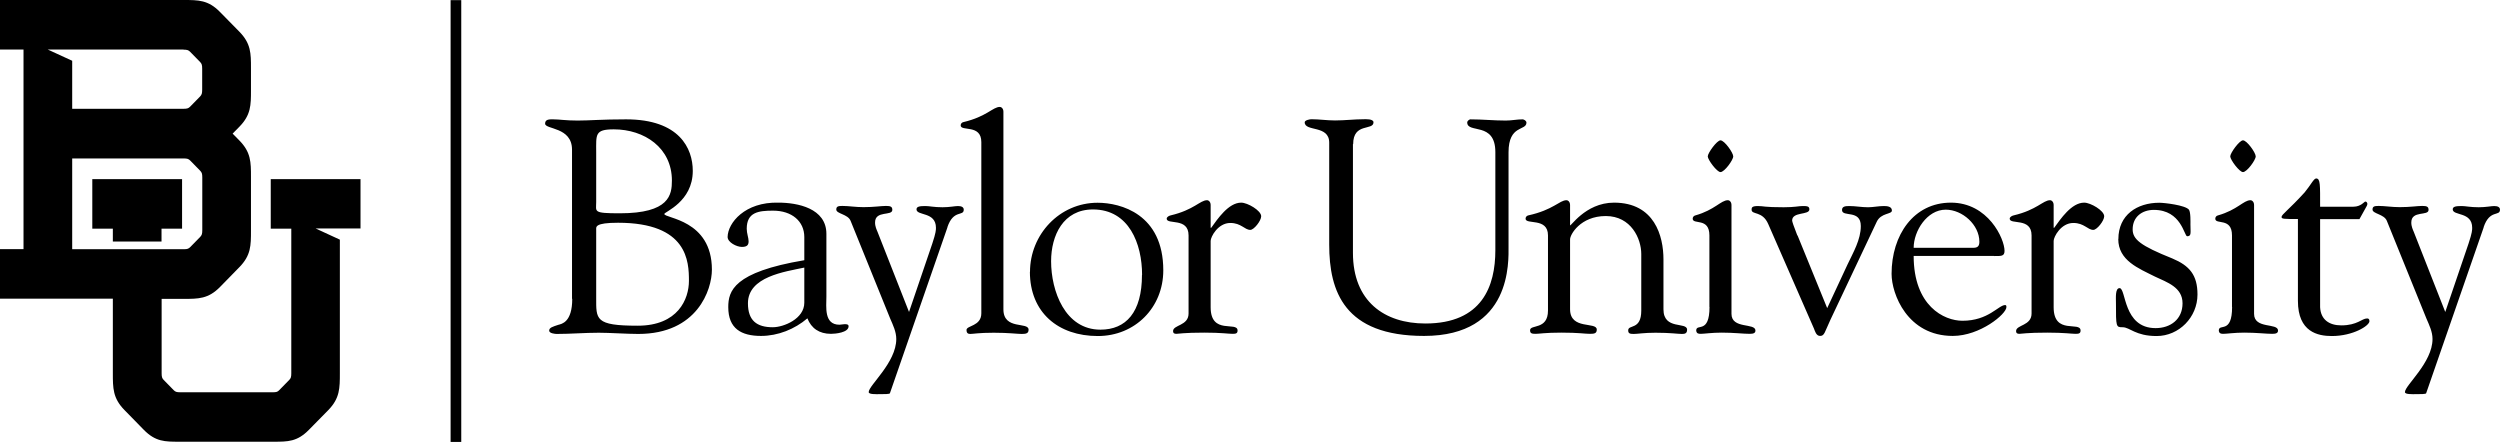
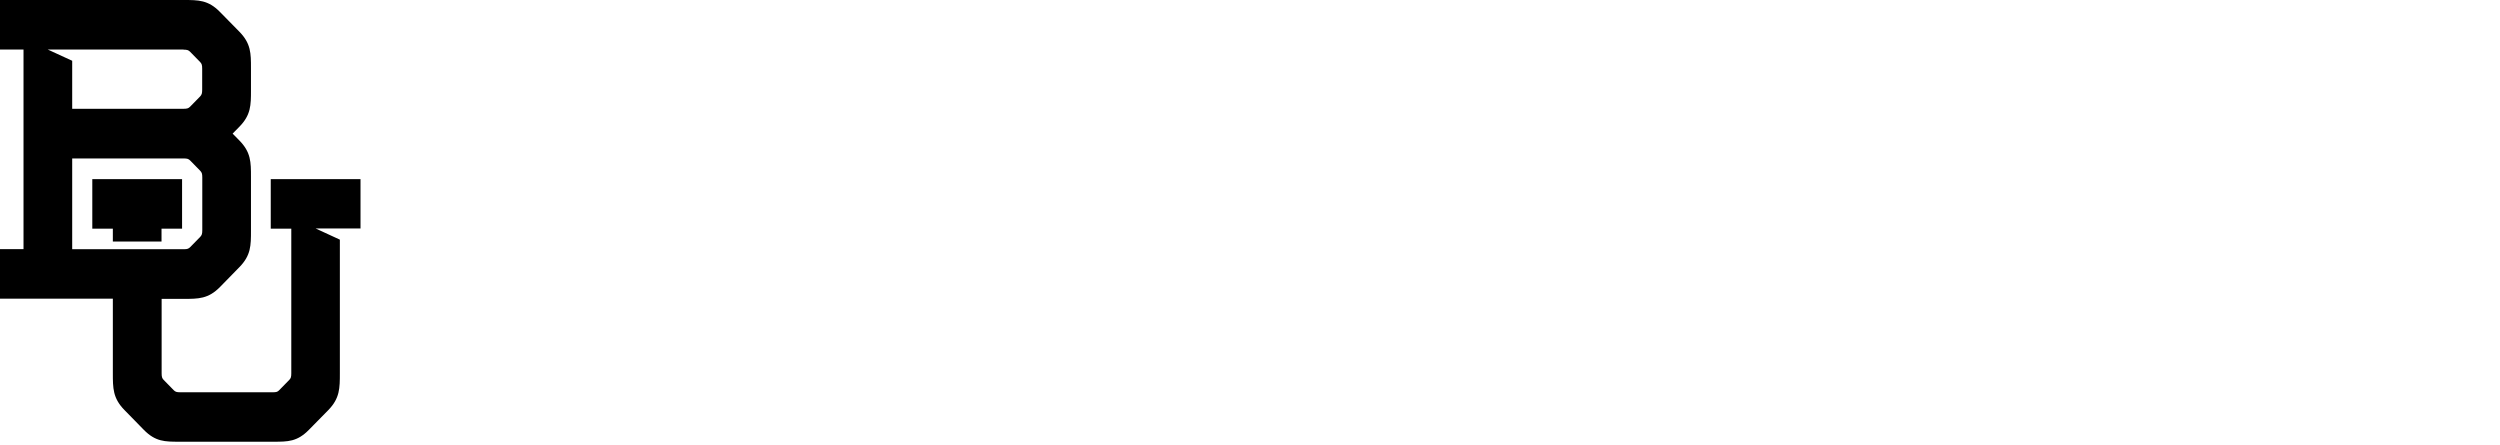
<svg xmlns="http://www.w3.org/2000/svg" width="522" height="93" viewBox="0 0 522 93" fill="none">
-   <path d="M94.086 0.027H96.311V92.281H94.086V0.027ZM119.484 62.386C119.484 67.319 117.258 67.64 116.57 67.824C115.423 68.214 114.666 68.397 114.666 69.04C114.666 69.613 115.928 69.728 116.249 69.728C119.163 69.728 122.122 69.475 125.036 69.475C127.193 69.475 130.978 69.728 133.273 69.728C145.616 69.728 148.645 60.482 148.645 56.306C148.645 45.798 138.71 45.615 138.71 44.674C138.71 44.238 144.652 42.15 144.652 35.68C144.652 31 141.876 24.92 130.726 24.92C125.656 24.92 123.132 25.172 120.608 25.172C118.084 25.172 116.823 24.92 115.538 24.92C114.781 24.92 113.817 24.851 113.817 25.815C113.817 27.077 119.438 26.457 119.438 31.252V62.386H119.484ZM124.485 31.757C124.485 28.086 124.164 27.008 128.156 27.008C134.558 27.008 140.293 30.862 140.293 37.699C140.293 40.682 139.789 44.536 129.418 44.536C123.728 44.536 124.485 44.215 124.485 42.196V31.757ZM124.485 47.955C124.485 47.381 124.164 46.51 129.051 46.51C143.597 46.51 143.849 54.608 143.849 58.646C143.849 62.432 141.578 68.007 133.158 68.007C124.187 68.007 124.485 66.676 124.485 62.134V47.955ZM167.94 54.333C153.141 56.811 152.063 60.78 152.063 64.13C152.063 68.627 154.793 70.141 158.9 70.141C162.433 70.141 165.921 68.741 168.582 66.47C169.408 68.558 171.06 69.705 173.515 69.705C174.41 69.705 177.186 69.453 177.186 68.122C177.186 67.686 176.681 67.686 176.36 67.686C176.107 67.686 175.534 67.801 175.281 67.801C172.001 67.801 172.551 64.061 172.551 61.927V48.827C172.551 43.458 166.471 42.311 162.548 42.311C155.527 42.127 151.971 46.555 151.925 49.469C151.925 50.616 153.83 51.557 154.908 51.557C156.101 51.557 156.308 51.052 156.308 50.364C156.308 49.676 155.917 48.712 155.917 47.771C155.917 44.284 158.395 43.986 161.424 43.986C165.347 43.986 167.94 46.211 167.94 49.492V54.356V54.333ZM167.94 63.212C167.94 66.562 163.649 68.328 161.355 68.328C158.005 68.328 156.17 66.929 156.17 63.327C156.17 57.752 163.879 56.742 167.94 55.87V63.212ZM197.812 47.45C199.073 43.665 201.23 45.248 201.23 43.779C201.23 43.275 200.794 43.022 200.037 43.022C199.395 43.022 198.27 43.275 196.802 43.275C195.035 43.275 194.026 43.022 193.269 43.022C192.122 43.022 191.365 43.091 191.365 43.71C191.365 45.11 195.425 44.146 195.425 47.565C195.425 48.001 195.425 48.574 194.668 50.846L189.804 65.139C189.804 65.139 183.38 48.781 183.22 48.391C183.059 48.001 182.692 47.267 182.715 46.418C182.738 43.894 186.317 45.156 186.317 43.825C186.317 43.137 185.927 42.999 184.986 42.999C183.977 42.999 182.508 43.252 180.306 43.252C178.608 43.252 177.209 42.999 175.878 42.999C174.983 42.999 174.616 43.114 174.616 43.756C174.616 44.651 177.025 44.697 177.599 46.096L185.881 66.539C186.455 67.87 187.143 69.269 187.143 70.783C187.143 75.716 181.384 80.465 181.384 81.865C181.384 82.37 182.83 82.301 183.724 82.301C184.619 82.301 185.743 82.301 185.812 82.117L197.834 47.45H197.812ZM518.578 47.45C519.84 43.665 521.997 45.248 521.997 43.779C521.997 43.275 521.561 43.022 520.804 43.022C520.162 43.022 519.037 43.275 517.569 43.275C515.802 43.275 514.793 43.022 514.036 43.022C512.889 43.022 512.131 43.091 512.131 43.71C512.131 45.11 516.192 44.146 516.192 47.565C516.192 48.001 516.192 48.574 515.435 50.846L510.571 65.139C510.571 65.139 504.147 48.781 503.987 48.391C503.826 48.001 503.459 47.267 503.482 46.418C503.505 43.894 507.084 45.156 507.084 43.825C507.084 43.137 506.694 42.999 505.753 42.999C504.744 42.999 503.275 43.252 501.073 43.252C499.375 43.252 497.976 42.999 496.645 42.999C495.75 42.999 495.383 43.114 495.383 43.756C495.383 44.651 497.792 44.697 498.366 46.096L506.648 66.539C507.222 67.87 507.91 69.269 507.91 70.783C507.91 75.716 502.151 80.465 502.151 81.865C502.151 82.37 503.597 82.301 504.491 82.301C505.386 82.301 506.51 82.301 506.579 82.117L518.601 47.45H518.578ZM209.512 23.337C209.512 22.695 209.122 22.328 208.755 22.328C207.31 22.328 206.025 24.346 201.161 25.494C200.84 25.562 200.588 25.815 200.588 26.182C200.588 27.513 204.901 25.861 204.901 29.669V65.415C204.901 68.145 201.804 67.938 201.804 68.902C201.804 69.475 202.056 69.728 202.561 69.728C203.203 69.728 204.396 69.475 207.493 69.475C210.591 69.475 212.426 69.728 213.321 69.728C214.262 69.728 214.766 69.613 214.766 68.833C214.766 67.135 209.512 68.971 209.512 64.589V23.337ZM215.042 56.742C215.042 65.277 220.984 70.164 229.221 70.164C236.998 70.164 242.895 64.222 242.895 56.444C242.895 44.674 233.97 42.334 229.175 42.334C221.213 42.334 215.065 48.987 215.065 56.765M238.444 57.385C238.444 65.231 235.094 68.833 229.771 68.833C222.361 68.833 219.47 60.734 219.47 54.54C219.47 49.171 221.994 43.733 228.211 43.733C235.736 43.733 238.467 50.892 238.467 57.407M252.783 50.295C252.783 49.469 254.297 46.555 256.89 46.555C259.161 46.555 259.872 48.001 261.066 48.001C261.823 48.001 263.337 46.096 263.337 45.156C263.337 43.963 260.492 42.311 259.161 42.311C256.5 42.311 254.229 45.729 252.898 47.565H252.783V42.816C252.783 42.173 252.393 41.806 252.026 41.806C250.581 41.806 249.296 43.825 244.432 44.972C244.111 45.041 243.606 45.294 243.606 45.661C243.606 46.991 248.172 45.339 248.172 49.148V65.46C248.172 68.053 244.937 67.801 244.937 69.131C244.937 69.521 245.12 69.705 245.625 69.705C246.061 69.705 247.208 69.453 251.452 69.453C254.986 69.453 256.523 69.705 257.395 69.705C258.083 69.705 258.404 69.59 258.404 69.017C258.404 66.998 252.783 70.026 252.783 64.153V50.295ZM282.54 30.105C282.54 25.54 286.785 27.329 286.785 25.54C286.785 24.782 285.087 24.897 284.766 24.897C282.816 24.897 280.774 25.149 278.755 25.149C277.057 25.149 275.474 24.897 273.822 24.897C273.501 24.897 272.422 25.081 272.422 25.54C272.422 27.558 277.539 26.044 277.539 29.784V51.098C277.539 60.849 280.705 70.141 297.339 70.141C315.739 70.141 314.982 54.517 314.982 51.419V31.803C314.982 25.976 318.721 27.375 318.721 25.608C318.721 25.218 318.217 24.92 317.895 24.92C316.748 24.92 315.624 25.172 314.408 25.172C311.93 25.172 309.475 24.92 306.998 24.92C306.814 24.92 306.355 25.241 306.355 25.562C306.355 27.971 312.229 25.31 312.229 31.757V52.245C312.229 59.702 309.498 67.548 297.614 67.548C289.079 67.548 282.494 62.937 282.494 52.796V30.082L282.54 30.105ZM327.83 50.043C327.761 49.033 329.986 45.11 335.286 45.11C340.586 45.11 342.697 49.859 342.697 53.025V64.864C342.697 68.971 339.967 67.709 339.967 68.971C339.967 69.613 340.288 69.728 341.114 69.728C341.94 69.728 343.271 69.475 345.68 69.475C348.777 69.475 350.36 69.728 351.186 69.728C351.828 69.728 352.264 69.613 352.264 68.833C352.264 67.135 347.331 68.971 347.331 64.589V54.15C347.331 49.331 345.496 42.311 337.007 42.311C330.881 42.311 327.715 47.748 327.83 46.991V42.816C327.83 42.173 327.44 41.806 327.073 41.806C325.627 41.806 324.342 43.825 319.111 44.972C318.79 45.041 318.538 45.294 318.538 45.661C318.538 46.991 323.218 45.339 323.218 49.148V64.841C323.218 68.948 319.479 67.686 319.479 68.948C319.479 69.59 319.8 69.705 320.626 69.705C321.383 69.705 322.645 69.453 325.994 69.453C329.665 69.453 330.927 69.705 332.006 69.705C332.946 69.705 333.405 69.59 333.405 68.81C333.405 67.112 327.83 68.948 327.83 64.566V50.02V50.043ZM356.945 64.084C356.945 69.843 354.168 67.434 354.168 69.017C354.237 69.636 354.604 69.705 355.109 69.705C355.797 69.705 357.449 69.453 359.468 69.453C362.061 69.453 364.034 69.705 365.342 69.705C366.168 69.705 366.535 69.521 366.535 69.017C366.535 67.365 361.533 68.764 361.533 65.529V42.816C361.533 42.173 361.143 41.806 360.776 41.806C359.331 41.806 358.046 43.825 354.008 44.972C353.687 45.041 353.434 45.294 353.434 45.661C353.434 46.991 356.922 45.339 356.922 49.148V64.084H356.945ZM361.9 32.652C361.9 31.895 360.065 29.302 359.239 29.302C358.482 29.302 356.578 31.964 356.578 32.652C356.578 33.34 358.482 35.933 359.239 35.933C360.065 35.933 361.9 33.409 361.9 32.652ZM375.276 49.148C374.519 47.244 374.198 46.234 374.198 46.051C374.198 44.146 377.8 44.972 377.8 43.71C377.8 43.022 377.226 43.022 376.354 43.022C375.597 43.022 374.771 43.275 372.431 43.275C368.256 43.275 368.256 43.022 367.062 43.022C365.801 43.022 365.732 43.343 365.732 43.779C365.732 44.926 368.003 43.963 369.219 46.808L378.763 68.627C378.947 69.062 379.199 70.141 380.025 70.141C380.966 70.141 380.966 69.384 382.182 66.791L391.864 46.303C392.759 44.399 395.03 44.789 395.03 43.963C395.03 43.068 393.952 43.022 393.332 43.022C392.254 43.022 391.107 43.275 390.051 43.275C388.652 43.275 387.459 43.022 386.128 43.022C385.302 43.022 384.614 43.091 384.614 43.848C384.614 45.431 388.537 43.665 388.537 47.198C388.537 50.043 386.954 52.704 385.761 55.228L381.517 64.336L375.322 49.148H375.276ZM416.39 53.461C417.835 53.461 418.547 53.53 418.547 52.383C418.547 49.859 415.128 42.311 407.35 42.311C399.573 42.311 394.961 49.079 394.961 57.178C394.961 61.354 398.242 70.141 407.741 70.141C413.43 70.141 418.937 65.575 418.937 64.13C418.937 63.946 418.937 63.694 418.684 63.694C417.285 63.694 415.197 66.975 409.76 66.975C405.905 66.975 399.573 63.877 399.573 53.438H416.39V53.461ZM399.573 51.74C399.573 48.253 402.349 43.779 406.272 43.779C409.76 43.779 413.293 46.945 413.293 50.479C413.293 51.419 412.903 51.74 412.031 51.74H399.573ZM428.802 50.295C428.802 49.469 430.316 46.555 432.909 46.555C435.18 46.555 435.892 48.001 437.085 48.001C437.842 48.001 439.356 46.096 439.356 45.156C439.356 43.963 436.511 42.311 435.18 42.311C432.519 42.311 430.248 45.729 428.917 47.565H428.802V42.816C428.802 42.173 428.412 41.806 428.045 41.806C426.6 41.806 425.315 43.825 420.451 44.972C420.13 45.041 419.625 45.294 419.625 45.661C419.625 46.991 424.191 45.339 424.191 49.148V65.46C424.191 68.053 420.956 67.801 420.956 69.131C420.956 69.521 421.139 69.705 421.644 69.705C422.08 69.705 423.227 69.453 427.472 69.453C431.005 69.453 432.542 69.705 433.414 69.705C434.102 69.705 434.423 69.59 434.423 69.017C434.423 66.998 428.802 70.026 428.802 64.153V50.295ZM442.293 49.905C442.293 54.402 446.537 56.031 449.956 57.752C452.479 58.945 455.714 59.977 455.714 63.327C455.714 66.676 453.191 68.512 450.093 68.512C443.256 68.512 443.968 60.161 442.568 60.161C441.627 60.161 441.811 62.18 441.811 63.258C441.811 68.26 441.811 68.328 443.21 68.328C444.725 68.328 445.872 70.164 450.3 70.164C454.98 70.164 458.835 66.24 458.835 61.491C458.835 57.43 457.183 55.48 453.581 53.966C446.927 51.305 445.298 49.974 445.298 47.886C445.298 45.294 447.248 43.825 449.726 43.825C455.485 43.825 456.059 49.331 456.678 49.331C457.619 49.331 457.366 48.574 457.366 46.877C457.366 46.441 457.435 44.284 457.045 43.779C456.288 42.839 451.929 42.334 450.851 42.334C446.239 42.334 442.316 44.858 442.316 49.928M466.062 64.084C466.062 69.843 463.286 67.434 463.286 69.017C463.354 69.636 463.722 69.705 464.226 69.705C464.915 69.705 466.567 69.453 468.586 69.453C471.178 69.453 473.151 69.705 474.459 69.705C475.285 69.705 475.652 69.521 475.652 69.017C475.652 67.365 470.65 68.764 470.65 65.529V42.816C470.65 42.173 470.26 41.806 469.893 41.806C468.448 41.806 467.163 43.825 463.125 44.972C462.804 45.041 462.552 45.294 462.552 45.661C462.552 46.991 466.039 45.339 466.039 49.148V64.084H466.062ZM470.995 32.652C470.995 31.895 469.159 29.302 468.333 29.302C467.576 29.302 465.672 31.964 465.672 32.652C465.672 33.34 467.576 35.933 468.333 35.933C469.159 35.933 470.995 33.409 470.995 32.652ZM479.805 62.822C479.805 69.338 483.98 70.164 486.894 70.164C491.322 70.164 494.741 68.007 494.741 67.067C494.741 66.562 494.488 66.493 494.236 66.493C493.158 66.493 492.217 67.938 488.867 67.938C486.343 67.938 484.577 66.745 484.439 64.153V45.752H492.653L493.915 43.481C494.098 43.16 494.305 42.839 494.305 42.586C494.305 42.403 494.19 42.081 493.869 42.081C493.685 42.081 492.974 43.16 491.391 43.16H484.439C484.439 38.594 484.508 37.263 483.613 37.263C483.108 37.263 482.466 38.663 481.204 40.177C477.969 43.733 476.386 44.789 476.386 45.294C476.386 45.729 476.822 45.729 479.805 45.729V62.822Z" fill="black" />
  <path d="M75.276 47.745V37.397H56.532V47.745H60.822V77.938C60.822 78.718 60.73 78.993 60.386 79.337L58.298 81.471C57.954 81.838 57.679 81.907 56.922 81.907H37.65C36.87 81.907 36.617 81.815 36.273 81.471L34.185 79.337C33.841 78.993 33.749 78.695 33.749 77.938V62.405H38.338C41.435 62.405 43.5 62.405 45.932 59.927L49.97 55.797C52.402 53.32 52.402 51.278 52.402 48.157V36.938C52.402 33.841 52.402 31.799 49.97 29.321L48.571 27.899L49.97 26.476C52.402 23.998 52.402 21.956 52.402 18.836V14.225C52.402 11.127 52.402 9.085 49.97 6.608L45.909 2.478C43.477 0 41.435 0 38.315 0H0V10.347H4.91V52.012H0V62.359H23.562V77.892C23.562 81.058 23.562 83.146 25.994 85.624L30.032 89.753C32.464 92.231 34.438 92.231 37.42 92.231H57.128C60.111 92.231 62.061 92.231 64.493 89.753L68.554 85.624C70.963 83.146 70.963 81.058 70.963 77.892V50.039L65.892 47.699H75.253L75.276 47.745ZM38.315 10.37C39.072 10.37 39.347 10.462 39.691 10.806L41.779 12.94C42.123 13.307 42.215 13.559 42.215 14.339V18.721C42.215 19.502 42.123 19.777 41.779 20.144L39.691 22.278C39.347 22.622 39.072 22.714 38.315 22.714H15.074V12.688L9.98 10.347H38.315V10.37ZM15.074 52.035V33.084H38.338C39.095 33.084 39.37 33.176 39.714 33.52L41.802 35.654C42.146 36.021 42.238 36.273 42.238 37.053V48.043C42.238 48.823 42.146 49.098 41.802 49.465L39.714 51.599C39.393 51.92 39.118 52.035 38.453 52.035H15.074ZM23.562 50.429V47.745H19.272V37.397H38.017V47.745H33.726V50.429H23.562Z" fill="black" />
</svg>